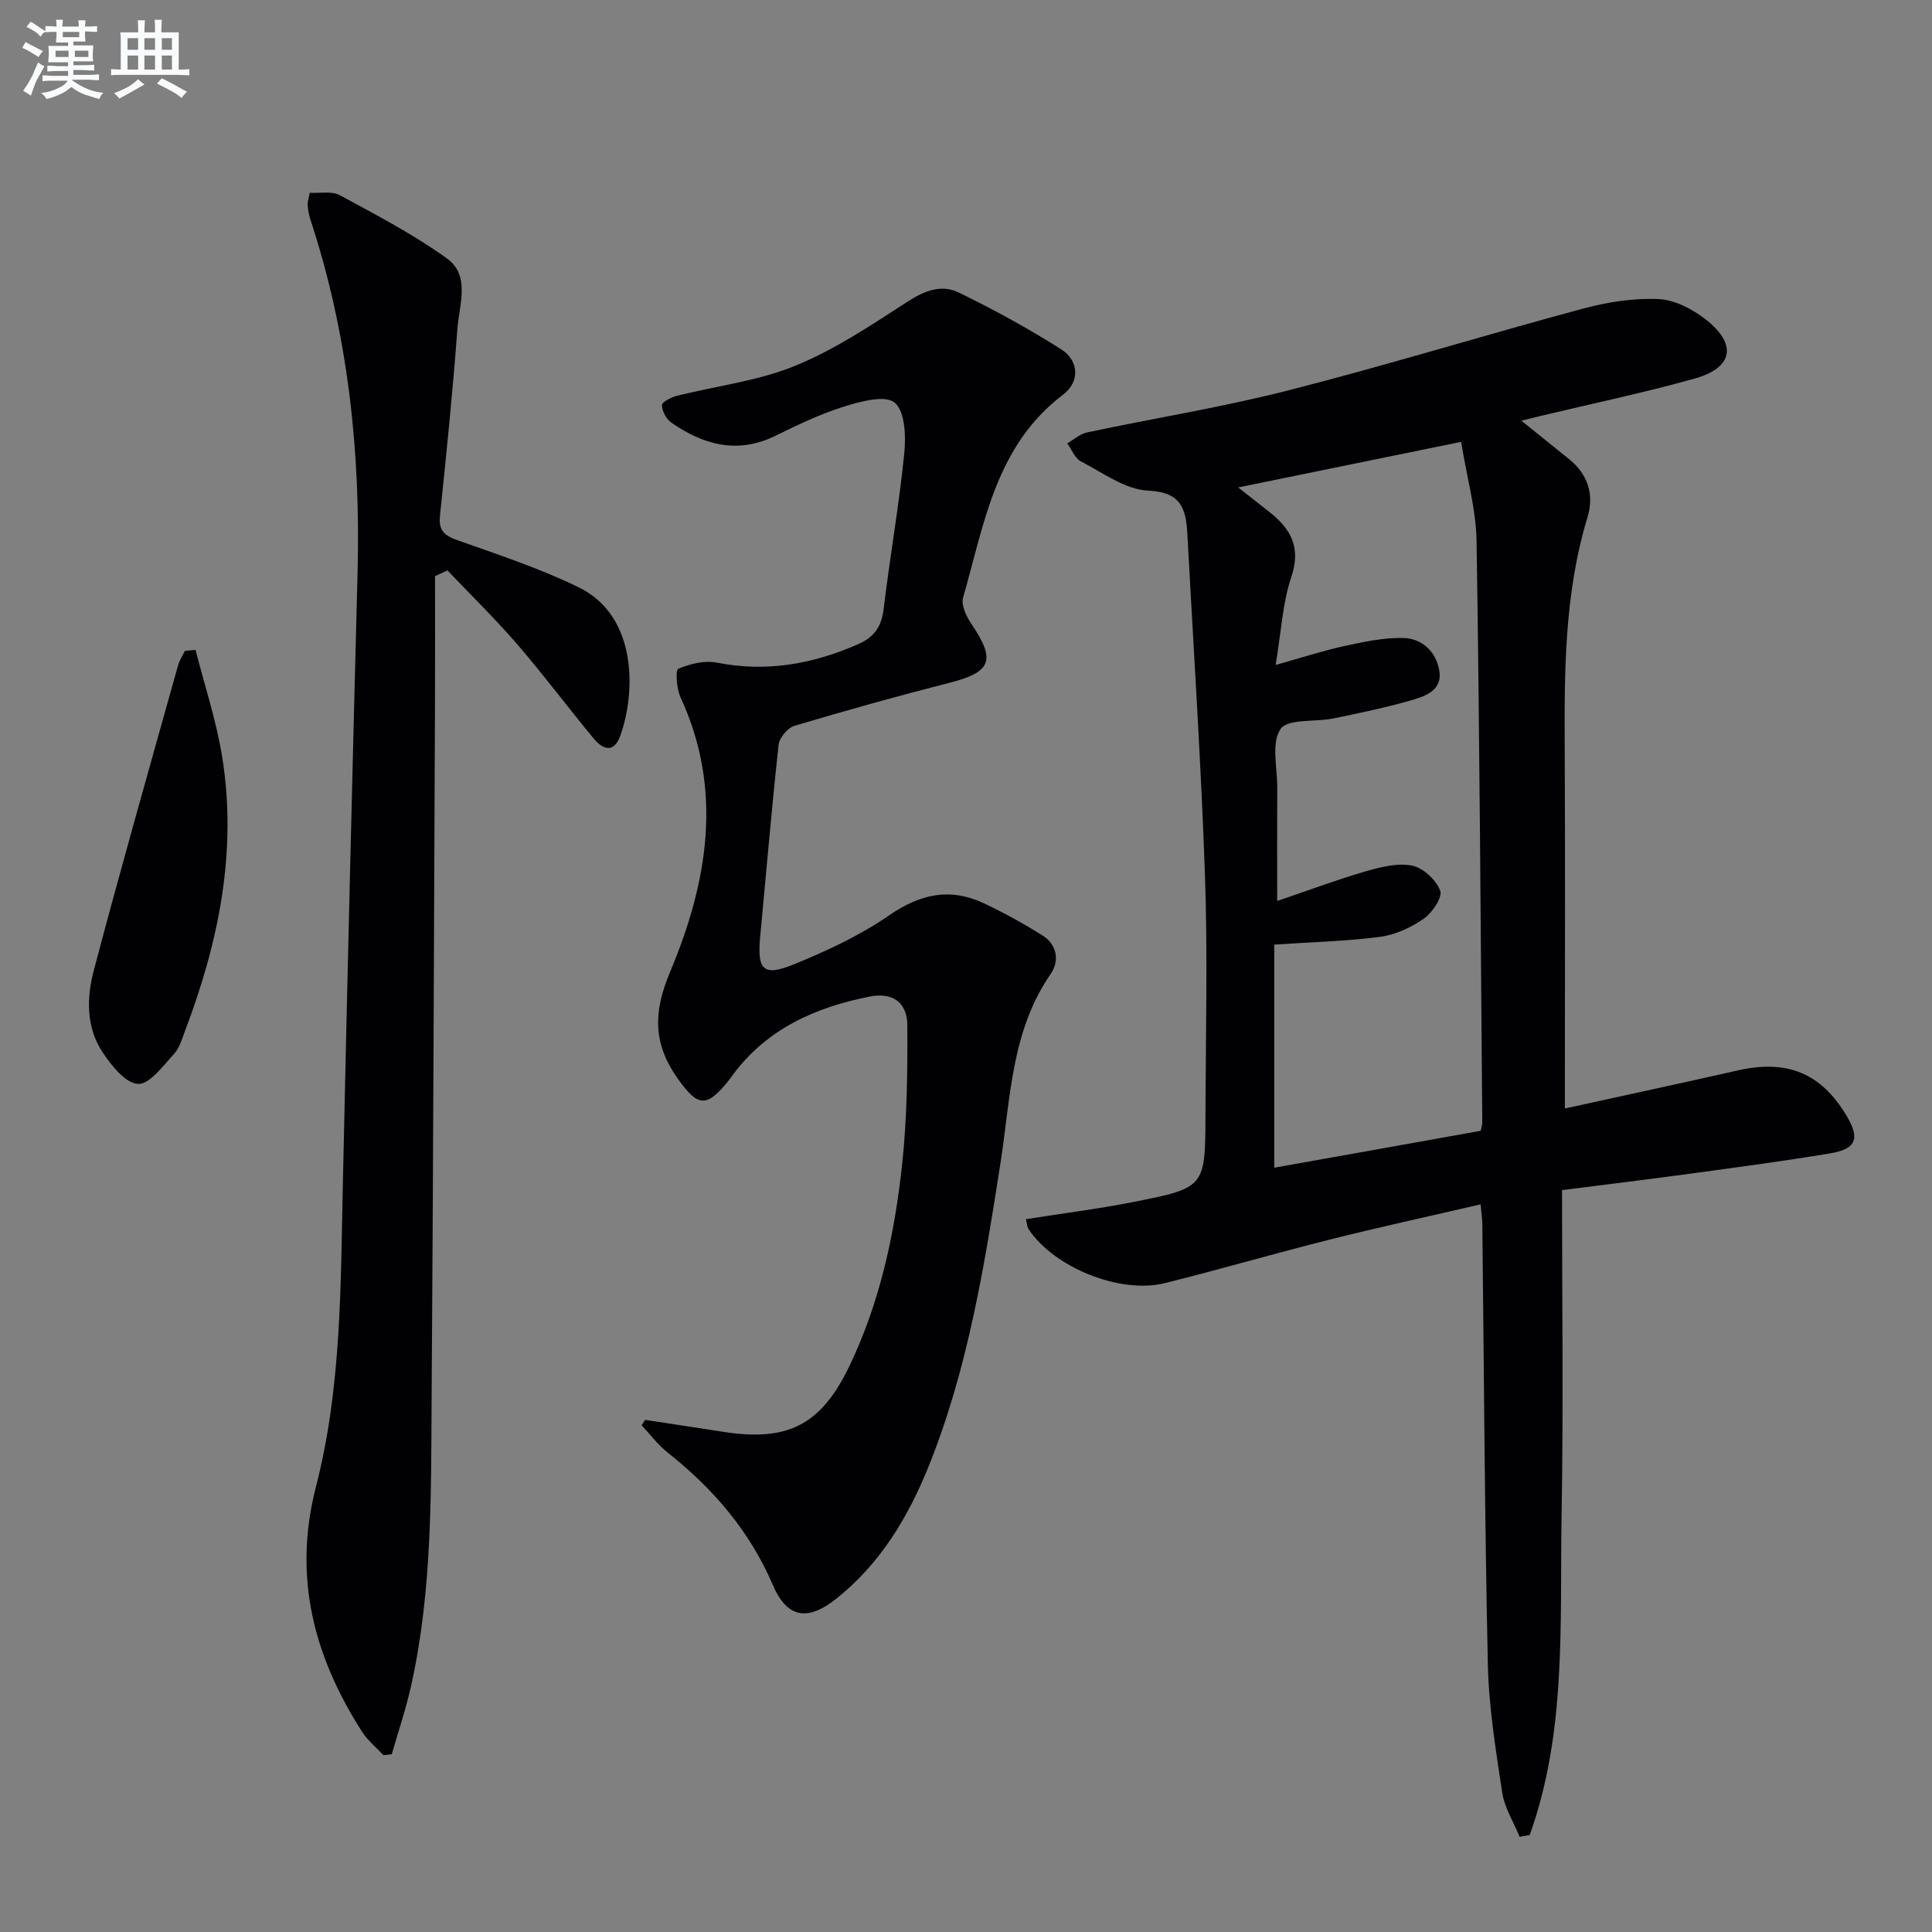
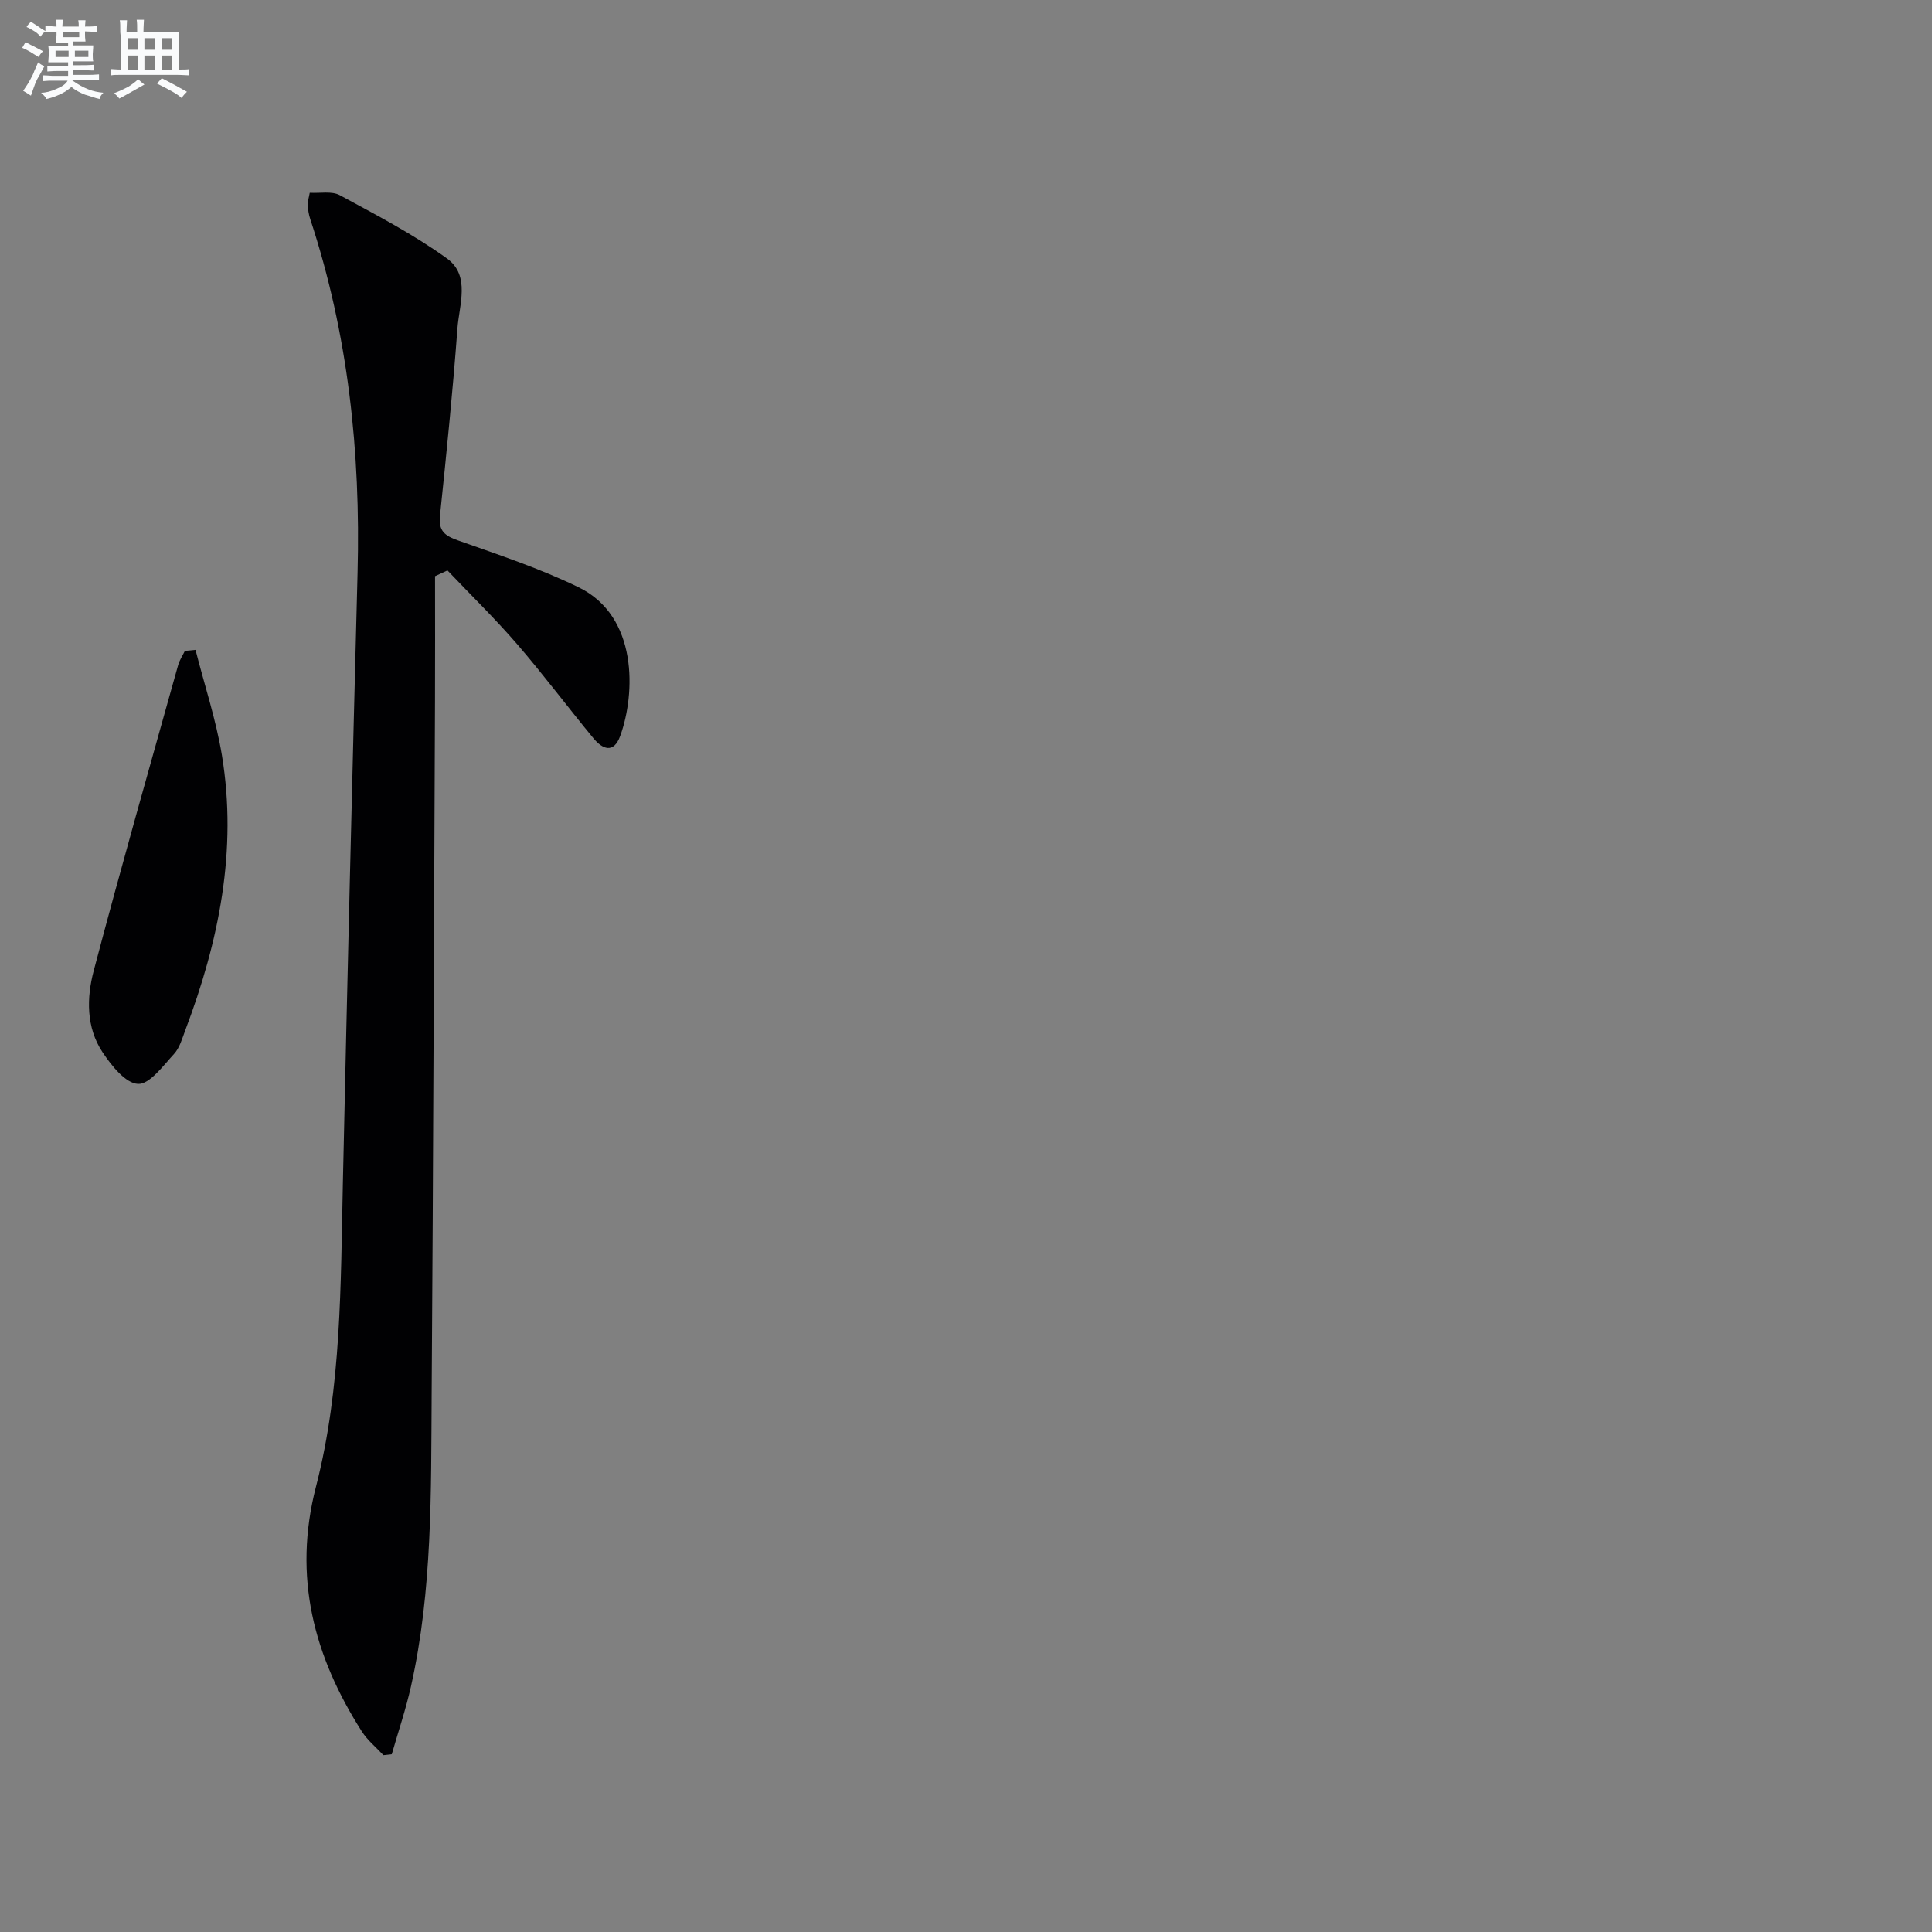
<svg xmlns="http://www.w3.org/2000/svg" enable-background="new 0 0 400 400" viewBox="0 0 400 400">
  <rect x="0" y="0" width="400" height="400" fill="#808080" stroke="none" />
  <g fill="#010103">
-     <path d="m212.4 252.42c7.57-1.2 14.93-2.12 22.19-3.55 14.92-2.94 14.95-3.05 14.99-18.09.05-16.49.47-33.01-.1-49.48-.82-23.58-2.38-47.14-3.65-70.7-.28-5.11-1.17-8.72-8.09-9.02-4.75-.2-9.42-3.71-13.96-6.06-1.25-.65-1.89-2.45-2.81-3.73 1.35-.77 2.62-1.95 4.08-2.26 13.94-2.96 28.06-5.22 41.85-8.75 20.41-5.21 40.56-11.43 60.9-16.9 5.04-1.35 10.42-2.19 15.59-1.96 3.34.15 7.02 2.08 9.76 4.22 6.57 5.13 5.69 10-2.29 12.24-10.53 2.95-21.26 5.19-31.91 7.74-1.11.27-2.22.55-3.97.98 3.58 2.88 6.72 5.42 9.86 7.94 3.96 3.18 5.25 7.43 3.83 12.07-4.87 16.02-4.79 32.45-4.71 48.92.11 22.49.03 44.99.03 67.48v5.99c12.24-2.69 24.03-5.21 35.79-7.88 10.18-2.31 17.2.52 22.47 9.28 2.91 4.83 2.13 6.99-3.43 7.91-9.65 1.6-19.36 2.89-29.06 4.21-8.37 1.14-16.77 2.16-26.36 3.38 0 22.5.3 44.92-.09 67.34-.39 22.23 1.09 44.76-6.6 66.18-.69.13-1.38.26-2.08.38-1.24-3.05-3.13-5.99-3.61-9.15-1.34-8.85-2.79-17.77-2.98-26.69-.66-30.29-.79-60.6-1.14-90.9-.01-1.14-.19-2.28-.35-4.21-10.6 2.46-20.93 4.7-31.19 7.28-11.42 2.87-22.73 6.17-34.15 9.02-9.31 2.33-23.01-3.24-28.27-11.19-.3-.49-.32-1.2-.54-2.04zm94.16-18.3c.15-.74.34-1.21.33-1.69-.34-40.11-.55-80.21-1.18-120.31-.1-6.67-2.02-13.31-3.2-20.64-15.52 3.17-30.3 6.2-46.15 9.44 2.91 2.29 4.72 3.71 6.53 5.14 4.41 3.49 6.51 7.33 4.46 13.4-1.81 5.38-2.08 11.28-3.24 18.21 5.4-1.51 9.73-2.93 14.16-3.9 4-.87 8.12-1.76 12.17-1.69 3.98.07 6.91 2.84 7.56 6.8.67 4.13-3 5.29-5.94 6.14-5.25 1.51-10.62 2.62-15.97 3.72-3.78.78-9.47.01-10.97 2.2-1.96 2.88-.66 8-.68 12.15-.04 7.42-.01 14.85-.01 23.45 6.76-2.3 12.45-4.44 18.26-6.12 3.12-.9 6.62-1.81 9.65-1.21 2.3.46 4.98 2.96 5.84 5.19.52 1.36-1.64 4.57-3.4 5.8-2.62 1.83-5.86 3.33-8.99 3.75-7.01.93-14.11 1.09-21.97 1.62v46.19c14.16-2.51 28.47-5.08 42.74-7.64z" />
-     <path d="m133.56 293.97c5.38.82 10.77 1.63 16.15 2.47 13.38 2.09 20.27-1.37 26.16-13.64 6.33-13.19 9.36-27.35 10.91-41.76 1.02-9.53 1.13-19.19 1.07-28.79-.03-4.76-3.09-6.85-7.79-5.92-11.23 2.21-21.26 6.67-28.34 16.21-.2.27-.37.56-.58.82-4.84 6.12-6.61 5.96-10.96-.25-4.95-7.07-4.95-13.54-1.48-21.8 7.74-18.42 11.16-37.57 2.19-56.95-.82-1.76-1.07-5.63-.47-5.89 2.43-1.03 5.45-1.78 7.98-1.28 10.23 2.03 19.77.33 29.18-3.78 3.52-1.53 4.95-3.74 5.39-7.46 1.28-10.71 3.18-21.36 4.25-32.09.36-3.55.15-8.75-2-10.51-1.99-1.63-7.09-.22-10.51.84-4.89 1.53-9.58 3.79-14.2 6.05-7.85 3.84-14.88 1.86-21.53-2.75-1.04-.72-1.89-2.35-1.94-3.6-.03-.62 1.89-1.63 3.06-1.93 8.18-2.06 16.77-3.06 24.49-6.21 8.2-3.34 15.76-8.41 23.25-13.26 3.54-2.3 7.07-3.69 10.68-1.92 7.27 3.55 14.41 7.44 21.23 11.78 3.66 2.33 3.85 6.72.35 9.36-14 10.6-16.33 26.8-20.7 42.01-.44 1.51.62 3.83 1.64 5.33 5.2 7.65 4.27 10.08-4.44 12.31-10.77 2.75-21.49 5.74-32.14 8.92-1.4.42-3.1 2.48-3.26 3.94-1.44 13.21-2.56 26.46-3.81 39.69-.65 6.91.6 8.33 6.92 5.77 6.87-2.79 13.75-6.01 19.83-10.2 6.43-4.43 12.6-5.75 19.57-2.46 4.18 1.97 8.25 4.22 12.16 6.68 3.03 1.91 3.5 5.29 1.66 7.95-8.18 11.83-8.3 25.73-10.38 39.08-3.33 21.34-6.75 42.64-14.87 62.82-4.28 10.63-10.1 20.29-19.22 27.51-5.93 4.69-10.14 3.89-13.05-2.9-4.81-11.21-12.39-19.99-21.81-27.45-2.01-1.59-3.58-3.73-5.36-5.62.24-.38.48-.75.72-1.12z" />
    <path d="m90.07 119.29c0 8.63.03 17.26-.01 25.88-.21 47.8-.36 95.61-.69 143.41-.14 20.28.19 40.63-4.29 60.6-1.06 4.73-2.63 9.35-3.97 14.02-.58.06-1.16.12-1.73.19-1.5-1.63-3.29-3.07-4.46-4.9-9.95-15.6-14.32-32.03-9.5-50.69 5.31-20.58 5.1-41.82 5.57-62.94.92-42.1 1.94-84.19 3.04-126.29.65-24.95-1.94-49.43-9.8-73.22-.31-.94-.46-1.95-.53-2.93-.04-.62.2-1.27.43-2.51 2.14.13 4.57-.39 6.22.5 7.56 4.1 15.25 8.1 22.2 13.11 4.89 3.53 2.51 9.61 2.15 14.55-.95 12.93-2.27 25.83-3.61 38.72-.33 3.16 1.02 4.14 3.77 5.11 8.41 2.97 16.95 5.8 24.94 9.69 12.33 6.01 11.78 22.03 8.61 30.77-1.35 3.72-3.66 2.78-5.56.47-5.3-6.42-10.29-13.09-15.72-19.39-4.59-5.32-9.64-10.24-14.49-15.34-.86.41-1.72.8-2.57 1.19z" />
    <path d="m40.48 134.55c1.85 7.26 4.24 14.43 5.46 21.79 3.25 19.69-.62 38.58-7.59 56.99-.64 1.7-1.16 3.63-2.34 4.9-2.26 2.44-5.05 6.31-7.45 6.18-2.59-.13-5.5-3.81-7.33-6.56-3.42-5.15-3.31-11.27-1.82-16.9 5.58-21.14 11.58-42.18 17.47-63.24.29-1.03.92-1.97 1.4-2.95.73-.07 1.46-.14 2.2-.21z" />
  </g>
  <path d="m6.8 9.5c.6.3 1.3.7 2.1 1.1-.4.4-.7.8-.9 1.2-.7-.4-1.3-.8-1.8-1.1s-1.1-.6-1.6-.8c.2-.4.5-.8.7-1.2.4.2.8.5 1.5.8zm.9 6.9c-.3.6-.5 1.1-.7 1.7s-.4 1.1-.6 1.7c-.6-.4-1.1-.7-1.6-1 .7-1 1.2-1.8 1.5-2.4.3-.5.6-1.1.8-1.7.3-.6.5-1.2.8-1.8.3.3.8.6 1.3.8-.7 1.3-1.2 2.2-1.5 2.7zm.1-11c.4.3 1 .7 1.7 1.1-.5.2-.8.6-1.1 1.1-.5-.6-1-1-1.4-1.2s-.9-.6-1.5-.8c.2-.4.5-.7.9-1.1.5.3.9.6 1.4.9zm10.5 13.1c1 .4 2 .6 3.1.7-.4.4-.7.8-.8 1.3-.9-.2-1.9-.6-3-.9-1-.4-2-.9-2.8-1.6-.5.4-1.1.9-1.9 1.3s-1.9.9-3.3 1.2c-.1-.3-.5-.8-1.1-1.3 1 0 2.1-.3 3.2-.8 1.2-.5 1.9-1 2.3-1.7h-3.2c-.4 0-1 0-2 .1v-1.2c1 0 1.7.1 2 .1h3.3v-1h-2.3c-.2 0-.9 0-2 .1v-1.2c1.2 0 1.9.1 2 .1h2.3v-.8h-4.1c0-.7.1-1.2.1-1.6 0-.5 0-1.1-.1-1.8h4.1v-.7h-2.5c0-.6.1-1.1.1-1.6v-.6h-.5c-.4 0-1 0-1.8.1v-1.3c1.2 0 1.9.1 2.1.1h.2c0-.3 0-.8-.1-1.4h1.4c0 .6-.1 1-.1 1.4h3.4c0-.4 0-.8-.1-1.3h1.5c0 .4-.1.9-.1 1.3.7 0 1.5 0 2.5-.1v1.2c-1 0-1.8-.1-2.5-.1v.6c0 .3 0 .8.1 1.5h-2.5v.8h4.1c0 .8-.1 1.3-.1 1.8s0 1 .1 1.5h-4.1v.8h1.4c.8 0 1.8 0 2.9-.1v1.2c-1 0-1.9-.1-2.8-.1h-1.5v1h3.2c.3 0 1 0 2.1-.1v1.2c-1.1 0-1.8-.1-2.1-.1h-3.4l-.1.1c1.4 1 2.4 1.5 3.4 1.9zm-4.1-6.7v-1.3h-2.7v1.3zm2.2-4.1v-1.1h-3.4v1.1zm1.9 4.1v-1.3h-2.8v1.3z" fill="#fafbfc" />
-   <path d="m37 6.7v2.3 5.4c1 0 1.8 0 2.2-.1v1.3c-.6 0-1.5-.1-2.5-.1h-11.9c-.7 0-1.3 0-1.8.1v-1.3c.5 0 1.1.1 2 .1v-5.2c0-1 0-1.8-.1-2.5h3.7c0-1.3 0-2.1-.1-2.5h1.5c0 .4-.1 1.3-.1 2.5h2.2c0-1.2 0-2.1-.1-2.6h1.5c0 .4-.1 1.3-.1 2.6zm-12.3 13.7c-.3-.4-.7-.8-1.1-1.1 1.1-.4 2.1-.9 2.9-1.3.8-.5 1.5-1 2.1-1.6.4.4.9.8 1.3 1.1-2.5 1.4-4.2 2.4-5.2 2.9zm3.9-10.1v-2.4h-2.2v2.4zm0 4.1v-2.9h-2.2v2.9zm3.5-4.1v-2.4h-2.2v2.4zm0 4.1v-2.9h-2.2v2.9zm.4 2.9 1-1.1c.6.3 1.4.7 2.5 1.3s2 1.1 2.7 1.5c-.4.4-.8.8-1.1 1.3-.8-.8-2.5-1.7-5.1-3zm3.1-7v-2.4h-2.1v2.4zm0 4.1v-2.9h-2.1v2.9z" fill="#fafbfc" />
+   <path d="m37 6.7v2.3 5.4c1 0 1.8 0 2.2-.1v1.3c-.6 0-1.5-.1-2.5-.1h-11.9c-.7 0-1.3 0-1.8.1v-1.3c.5 0 1.1.1 2 .1v-5.2c0-1 0-1.8-.1-2.5c0-1.3 0-2.1-.1-2.5h1.5c0 .4-.1 1.3-.1 2.5h2.2c0-1.2 0-2.1-.1-2.6h1.5c0 .4-.1 1.3-.1 2.6zm-12.3 13.7c-.3-.4-.7-.8-1.1-1.1 1.1-.4 2.1-.9 2.9-1.3.8-.5 1.5-1 2.1-1.6.4.4.9.8 1.3 1.1-2.5 1.4-4.2 2.4-5.2 2.9zm3.9-10.1v-2.4h-2.2v2.4zm0 4.1v-2.9h-2.2v2.9zm3.5-4.1v-2.4h-2.2v2.4zm0 4.1v-2.9h-2.2v2.9zm.4 2.9 1-1.1c.6.3 1.4.7 2.5 1.3s2 1.1 2.7 1.5c-.4.4-.8.8-1.1 1.3-.8-.8-2.5-1.7-5.1-3zm3.1-7v-2.4h-2.1v2.4zm0 4.1v-2.9h-2.1v2.9z" fill="#fafbfc" />
</svg>